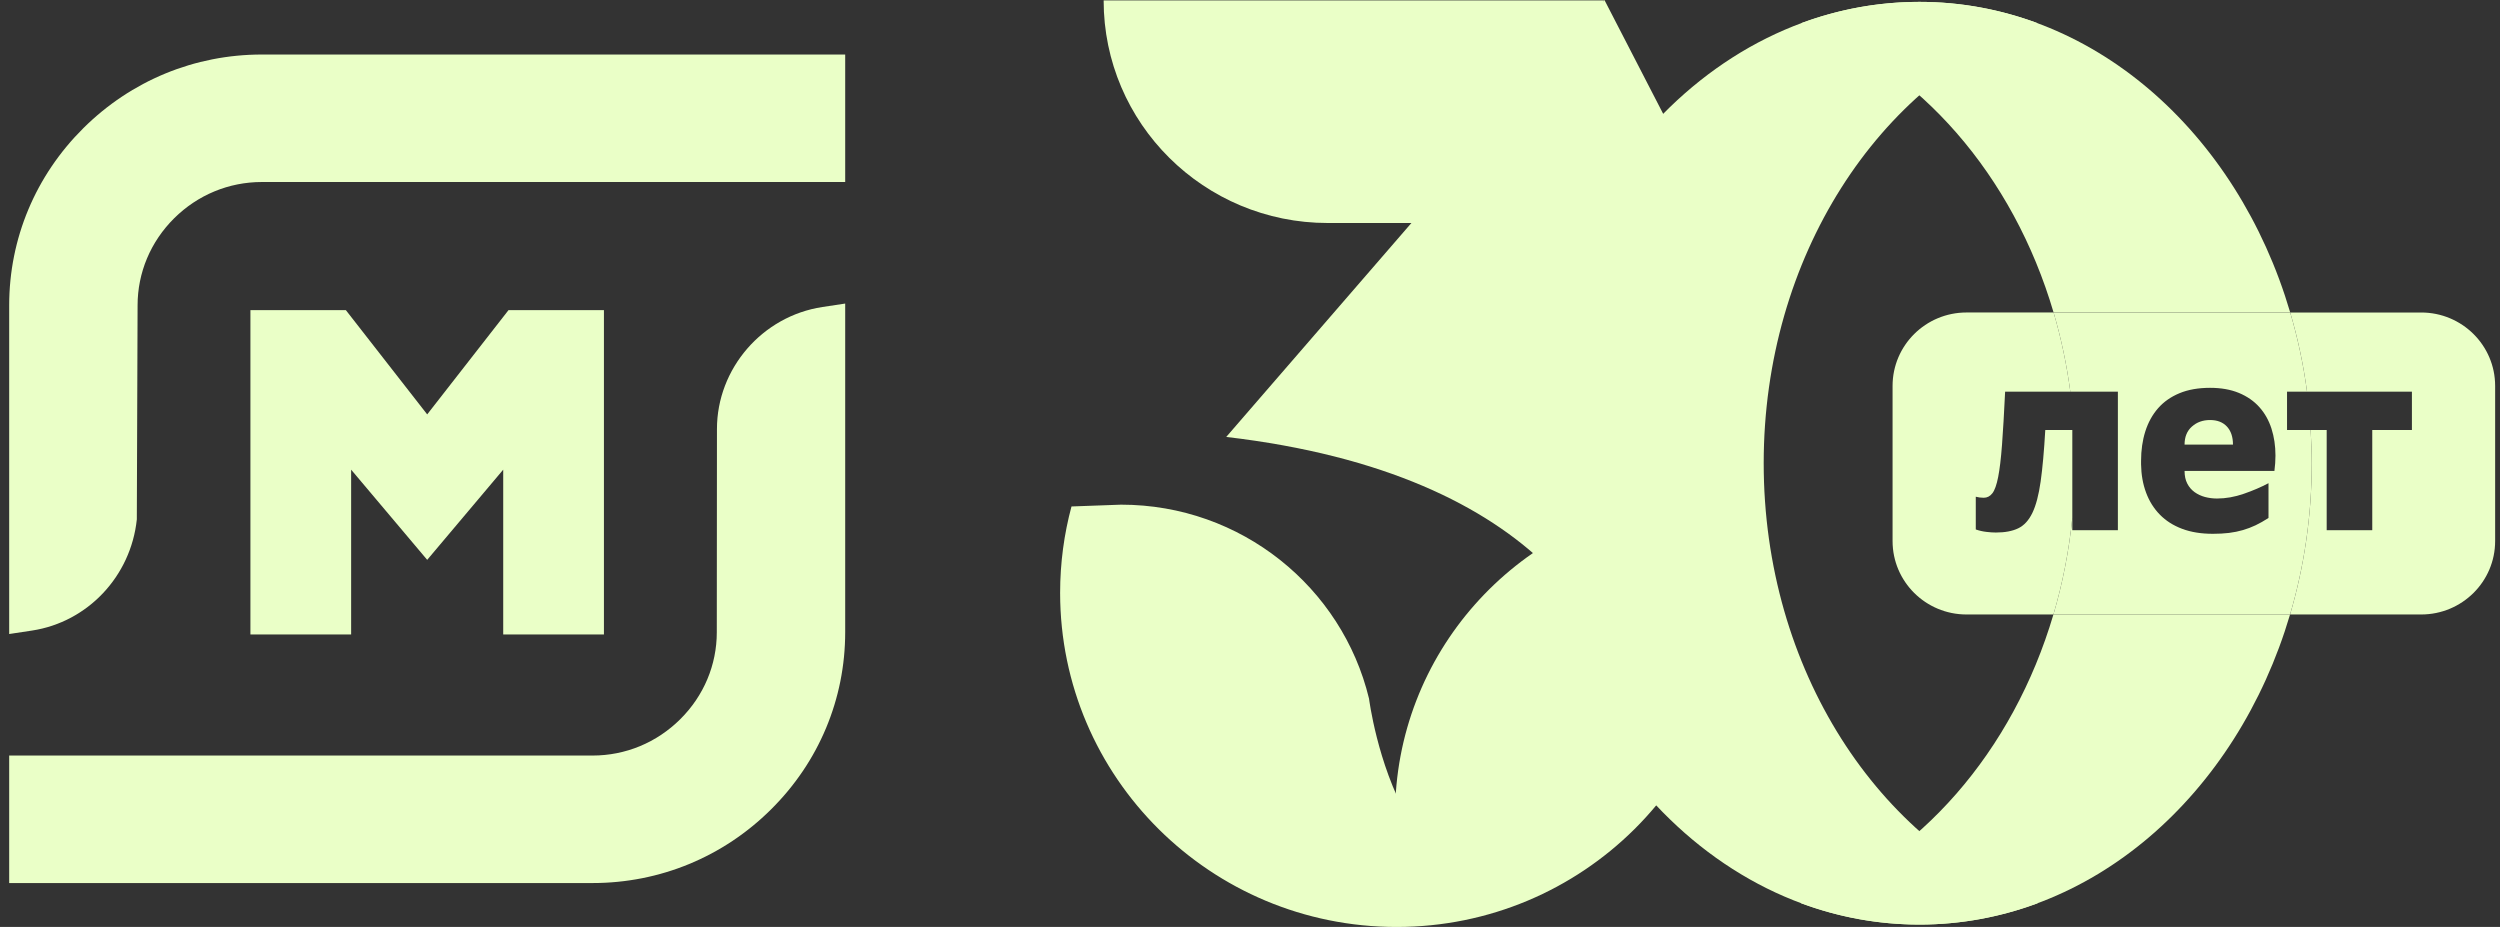
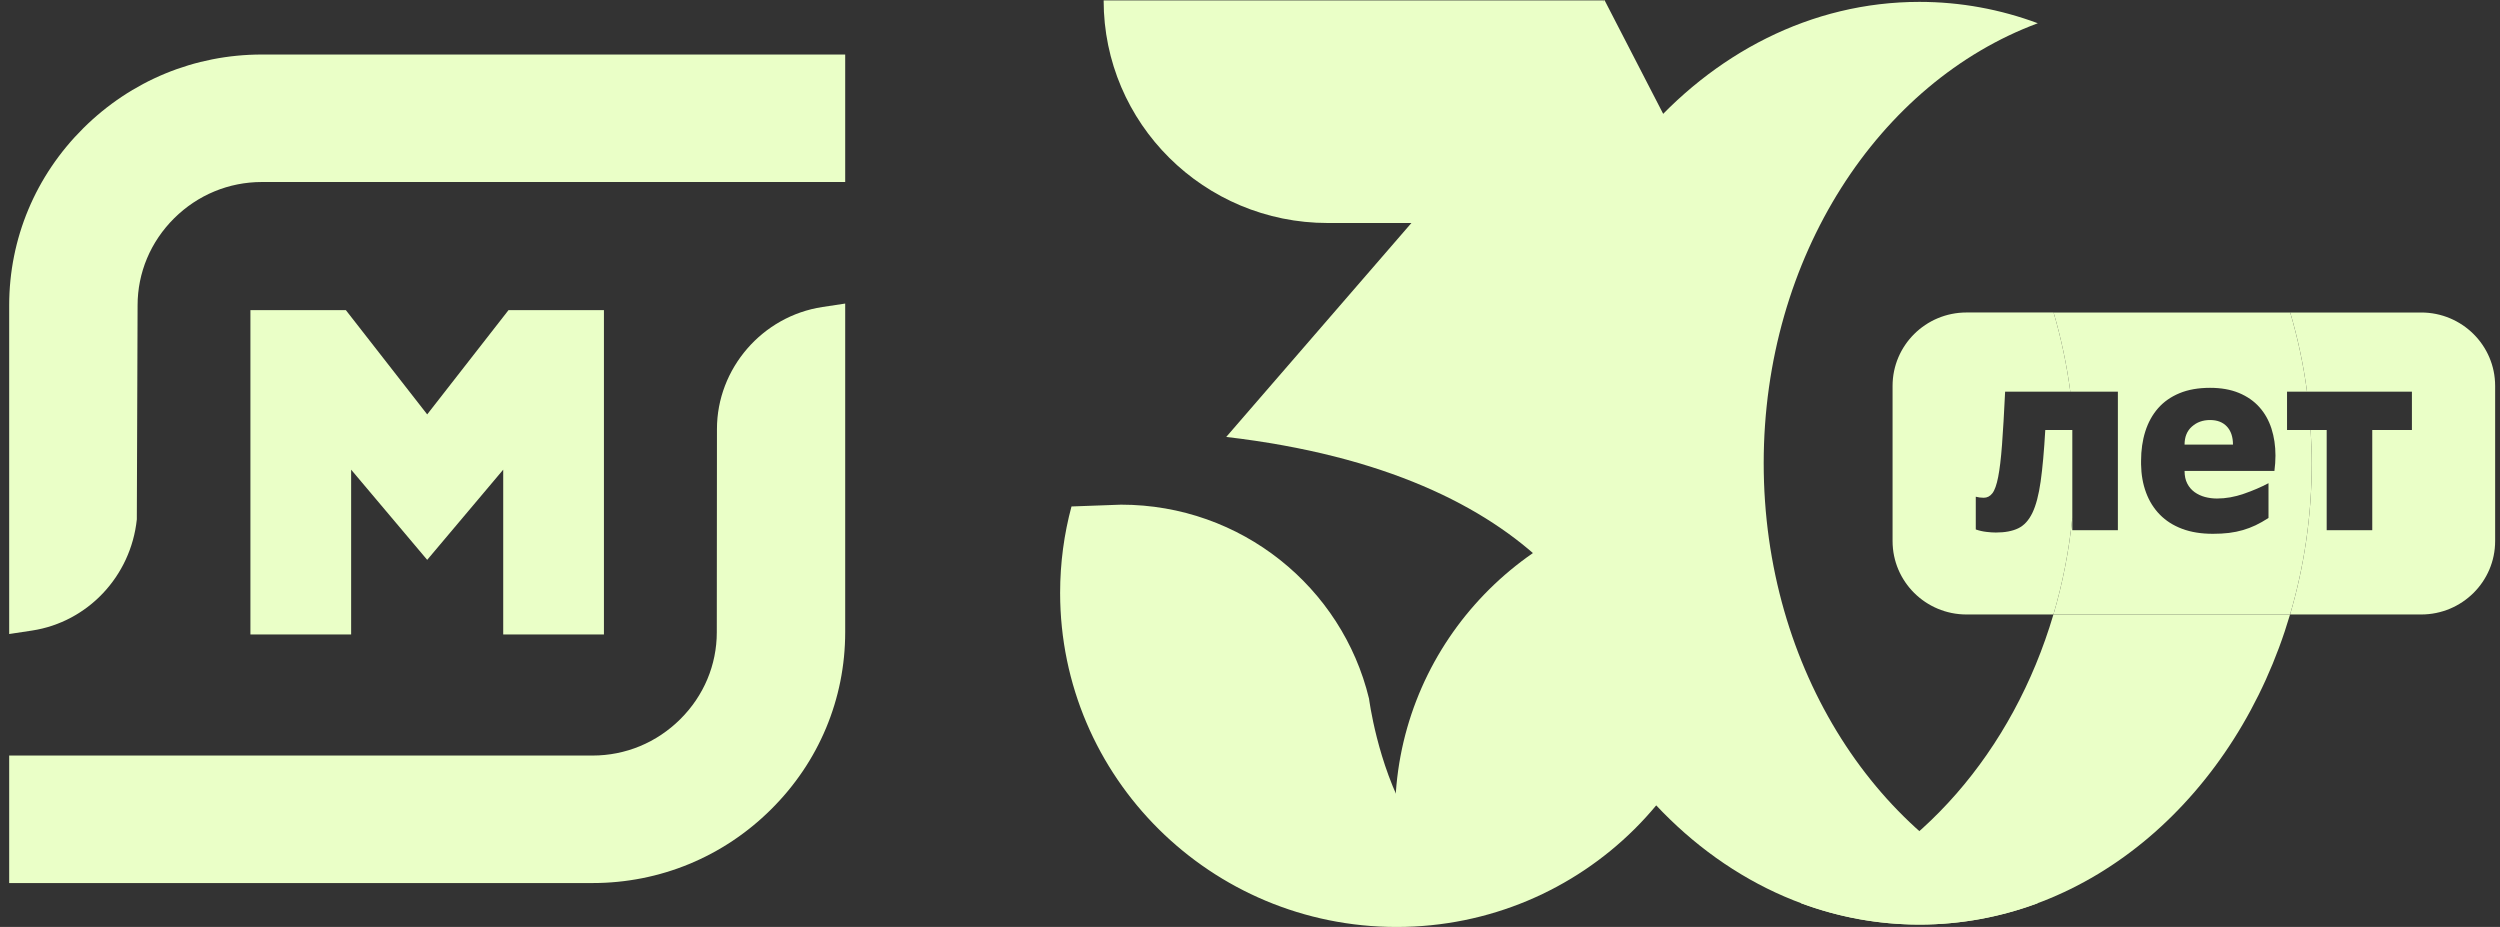
<svg xmlns="http://www.w3.org/2000/svg" width="178" height="66" viewBox="0 0 178 66" fill="none">
  <rect x="0" y="0" width="178" height="66" fill="#333333" stroke="none" />
  <path d="M5.936 9.124C2.529 12.506 0.654 16.987 0.654 21.744V45.142L2.272 44.897C6.245 44.295 9.317 41.029 9.742 36.982L9.796 21.744C9.796 19.414 10.72 17.212 12.4 15.541C14.078 13.877 16.296 12.959 18.644 12.959H60.178V3.882H18.644C13.851 3.882 9.339 5.744 5.936 9.124V9.124Z" fill="#EAFFC7" />
  <path d="M51.047 30.548L51.036 45.012C51.036 47.343 50.111 49.544 48.432 51.21C46.755 52.876 44.539 53.795 42.191 53.795H0.654V62.873H42.191C46.982 62.873 51.495 61.012 54.898 57.63C58.305 54.251 60.178 49.769 60.178 45.012V21.613L58.562 21.858C54.277 22.505 51.047 26.24 51.047 30.548V30.548Z" fill="#EAFFC7" />
  <path d="M43 45.174V22.08H36.207L30.416 29.505L24.624 22.08H17.83V45.174H25.001V33.44L30.416 39.862L35.829 33.44V45.174H43Z" fill="#EAFFC7" />
  <path d="M136.666 65.829C139.603 65.829 142.433 65.296 145.092 64.308C133.778 60.106 125.575 47.671 125.575 32.982C125.575 18.293 133.778 5.857 145.092 1.655C142.433 0.668 139.603 0.134 136.666 0.134C121.234 0.134 108.723 14.84 108.723 32.982C108.723 51.123 121.234 65.829 136.666 65.829Z" fill="#EAFFC7" />
  <path d="M119.049 35.536C107.91 37.054 99.329 46.542 99.329 58.02C99.329 60.418 99.704 62.729 100.398 64.899L110.35 62.953L113.04 61.575L117.379 57.352L120.329 41.928L119.049 35.536Z" fill="#EAFFC7" />
  <path d="M114.202 0.03H78.579C78.579 8.783 85.725 15.878 94.539 15.878H107.729L114.202 0.03H114.202Z" fill="#EAFFC7" />
  <path d="M114.732 23.902C120.023 28.266 123.393 34.848 123.393 42.212C123.393 55.35 112.668 66 99.437 66C86.207 66 75.481 55.35 75.481 42.212C75.481 40.085 75.763 38.023 76.29 36.06L79.818 35.932C88.381 35.932 95.56 41.819 97.474 49.739C97.474 49.739 99.803 68.192 112.357 61.7C112.357 61.7 116.187 59.124 116.108 53.292C116.003 45.546 109.881 33.749 87.308 31.11L114.236 0L122.263 15.555L114.821 23.847L114.731 23.902H114.732Z" fill="#EAFFC7" />
-   <path d="M136.653 0.134C133.717 0.134 130.886 0.668 128.228 1.655C136.646 4.782 143.34 12.469 146.215 22.249H163.063C159.279 9.38 148.888 0.134 136.653 0.134Z" fill="#EAFFC7" />
  <path d="M128.228 64.308C130.886 65.295 133.717 65.829 136.653 65.829C148.876 65.829 159.259 56.601 163.052 43.751H146.204C143.322 53.514 136.636 61.185 128.228 64.308Z" fill="#EAFFC7" />
  <path d="M172.389 22.25H163.063C163.597 24.062 164.003 25.945 164.261 27.886H171.728V30.616H168.905V37.752H165.66V30.616H164.517C164.564 31.398 164.597 32.185 164.597 32.981C164.597 36.755 164.048 40.376 163.053 43.751H172.389C175.297 43.751 177.654 41.41 177.654 38.522V27.477C177.654 24.59 175.297 22.25 172.389 22.25Z" fill="#EAFFC7" />
  <path d="M147.549 30.616H145.624C145.538 32.109 145.429 33.332 145.294 34.284C145.159 35.237 144.964 35.981 144.707 36.514C144.45 37.048 144.114 37.415 143.699 37.615C143.284 37.816 142.752 37.916 142.104 37.916C141.908 37.916 141.682 37.901 141.426 37.87C141.169 37.84 140.918 37.783 140.675 37.697V35.367C140.858 35.416 141.047 35.44 141.242 35.44C141.487 35.44 141.691 35.334 141.857 35.122C142.022 34.91 142.159 34.524 142.269 33.966C142.379 33.408 142.471 32.64 142.544 31.663C142.617 30.686 142.691 29.427 142.765 27.886H147.407C147.15 25.945 146.749 24.061 146.216 22.249H140.016C137.108 22.249 134.751 24.59 134.751 27.478V38.522C134.751 41.41 137.108 43.751 140.016 43.751H146.205C146.854 41.552 147.31 39.249 147.549 36.866V30.616H147.549Z" fill="#EAFFC7" />
  <path d="M157.356 29.906C156.842 29.906 156.412 30.061 156.064 30.371C155.715 30.68 155.541 31.108 155.541 31.654H158.988C158.988 31.108 158.844 30.68 158.557 30.371C158.269 30.061 157.869 29.906 157.356 29.906Z" fill="#EAFFC7" />
  <path d="M161.994 32.974C161.981 33.15 161.963 33.335 161.939 33.529H155.541C155.541 33.881 155.605 34.182 155.734 34.43C155.862 34.679 156.036 34.882 156.256 35.04C156.476 35.198 156.724 35.313 156.998 35.386C157.273 35.459 157.558 35.495 157.851 35.495C158.474 35.495 159.11 35.383 159.757 35.158C160.405 34.934 160.992 34.682 161.517 34.403V36.879C161.2 37.085 160.894 37.258 160.601 37.398C160.307 37.537 160.005 37.652 159.693 37.743C159.381 37.834 159.052 37.901 158.704 37.944C158.355 37.986 157.973 38.007 157.558 38.007C156.726 38.007 155.997 37.889 155.367 37.652C154.738 37.415 154.209 37.079 153.782 36.642C153.354 36.205 153.027 35.684 152.801 35.076C152.575 34.47 152.455 33.797 152.444 33.056V32.819C152.444 32.055 152.544 31.354 152.746 30.716C152.948 30.08 153.25 29.531 153.653 29.069C154.057 28.608 154.567 28.25 155.184 27.995C155.801 27.74 156.525 27.613 157.356 27.613C158.138 27.613 158.823 27.734 159.41 27.977C159.996 28.22 160.482 28.557 160.867 28.988C161.252 29.418 161.539 29.928 161.729 30.517C161.918 31.105 162.013 31.745 162.013 32.437C162.013 32.619 162.006 32.798 161.994 32.974L161.994 32.974ZM164.517 30.616H162.837V27.886H164.26C164.003 25.944 163.596 24.063 163.063 22.25H146.215C146.748 24.062 147.149 25.945 147.406 27.886H150.793V37.752H147.549V36.866C147.31 39.249 146.853 41.553 146.204 43.751H163.052C164.048 40.376 164.596 36.755 164.596 32.982C164.596 32.185 164.564 31.398 164.517 30.616V30.616Z" fill="#EAFFC7" />
</svg>